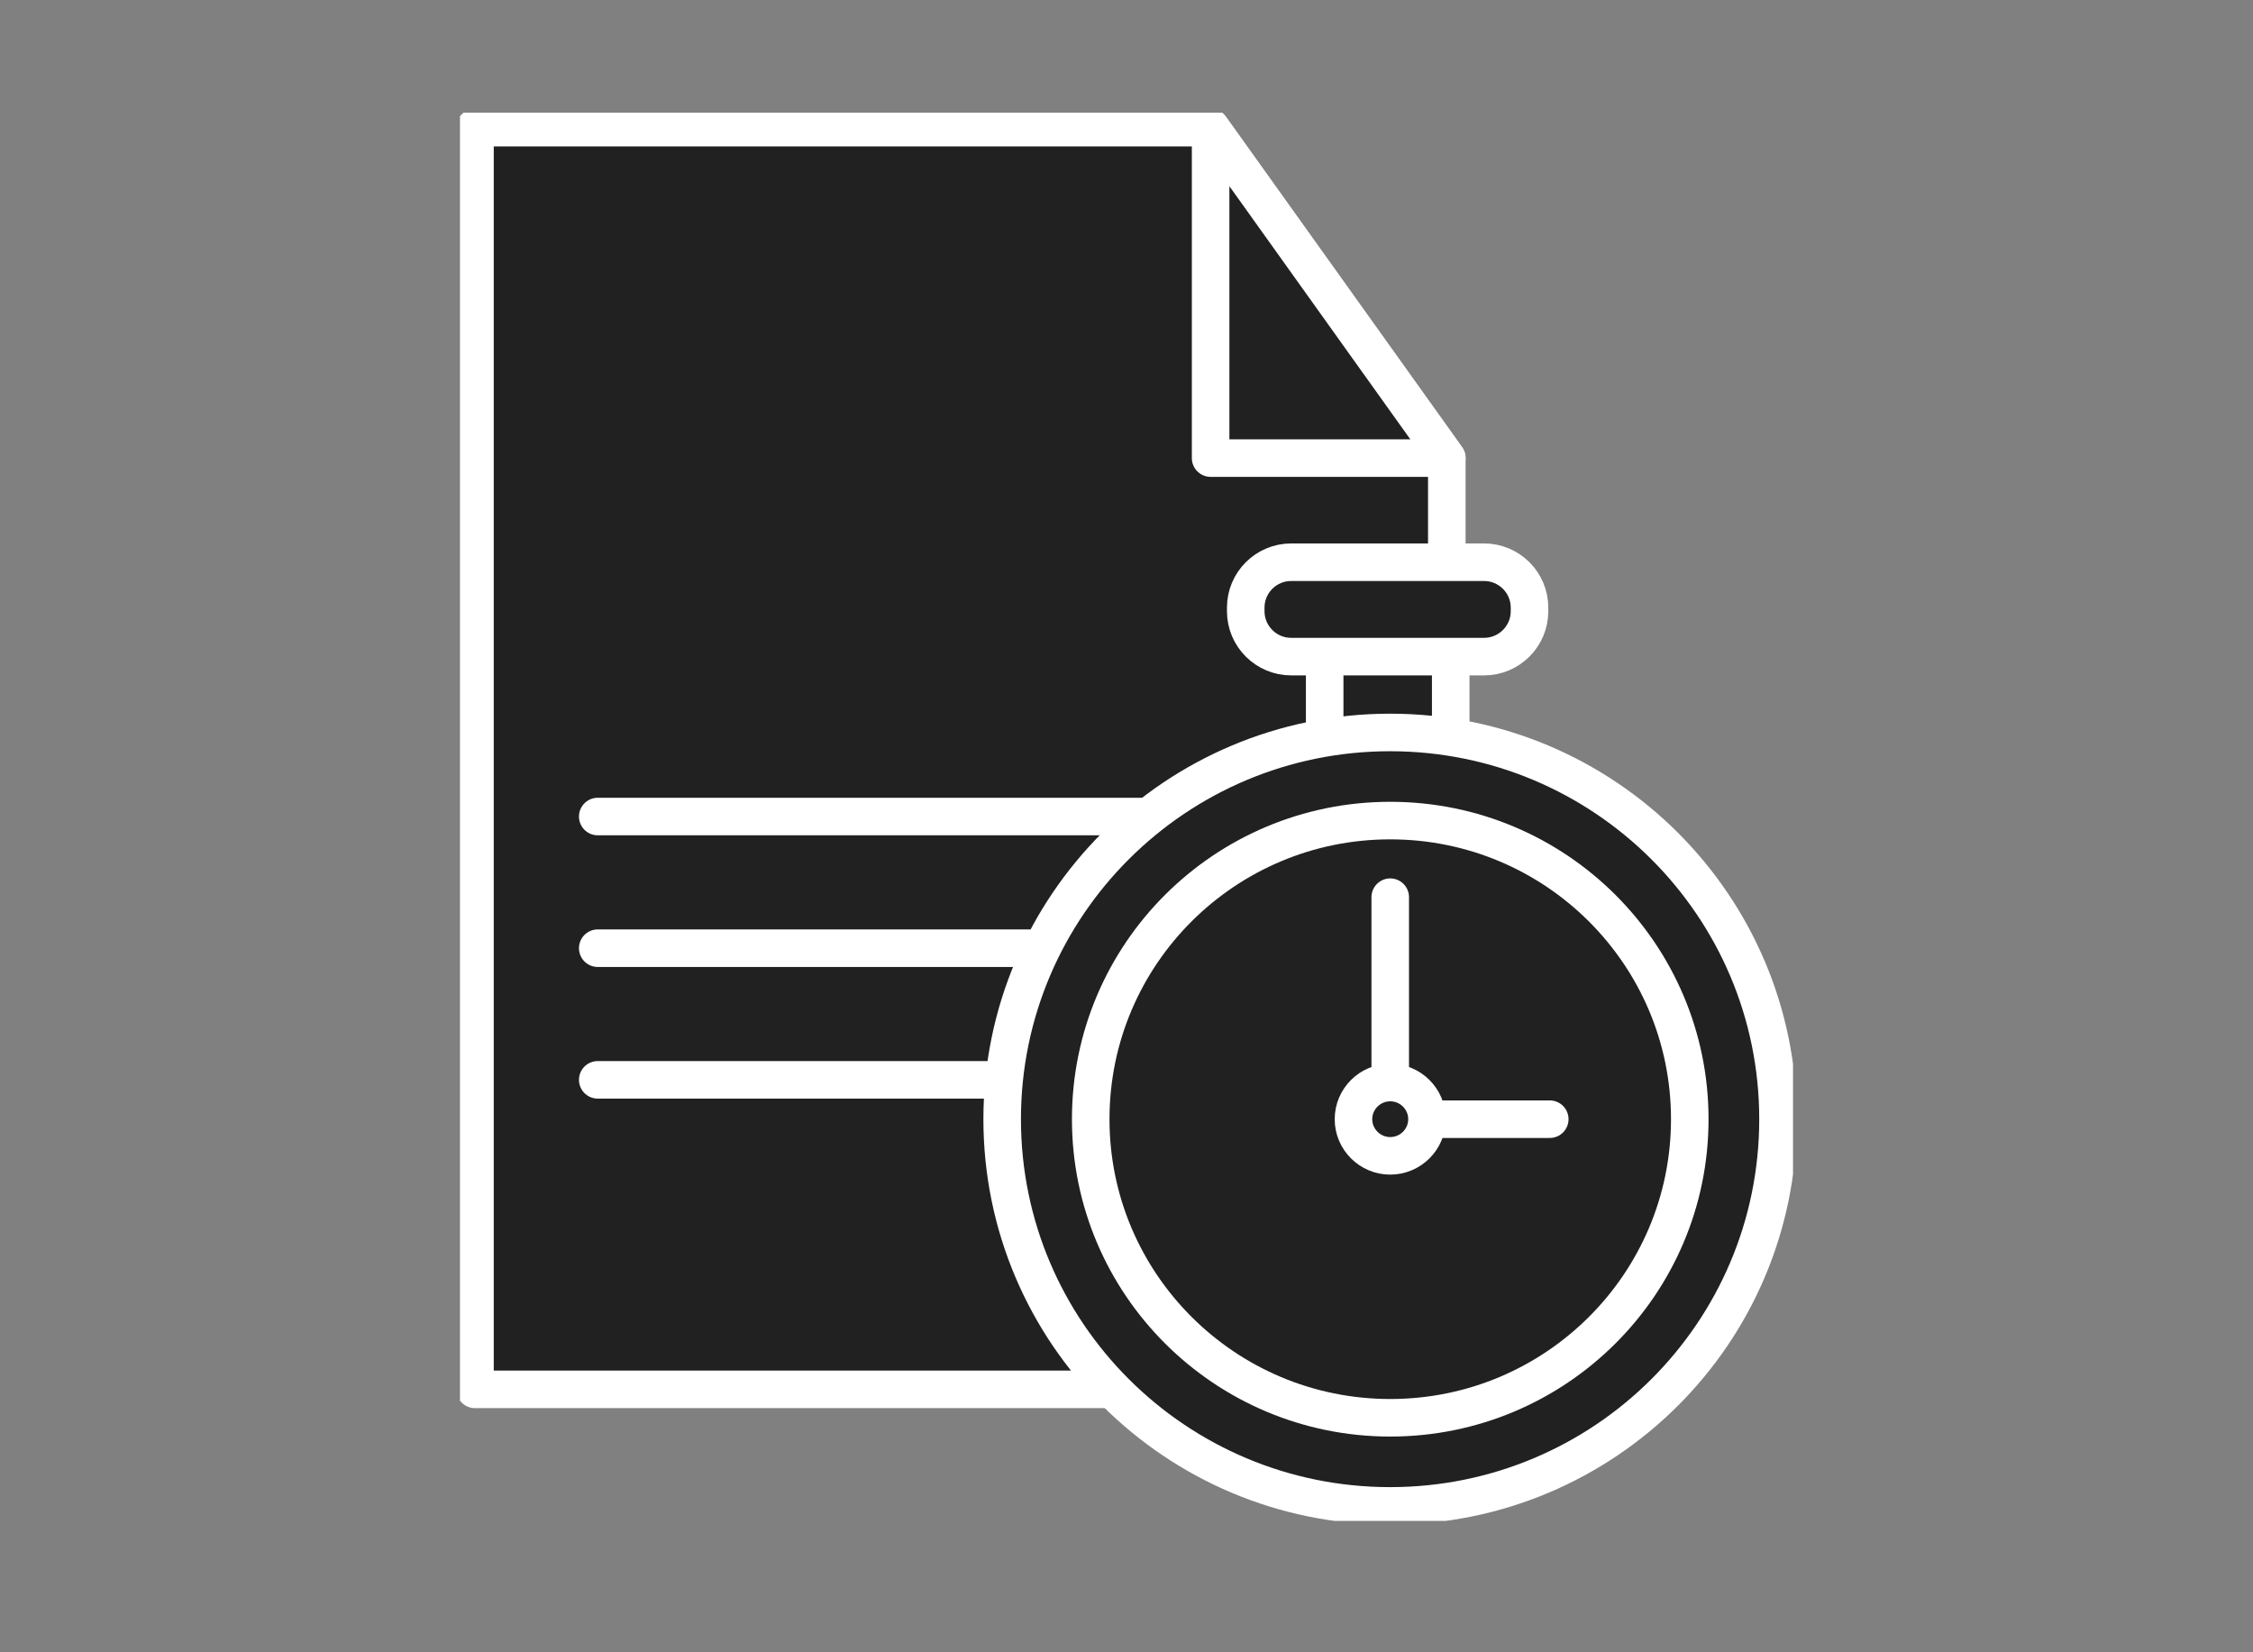
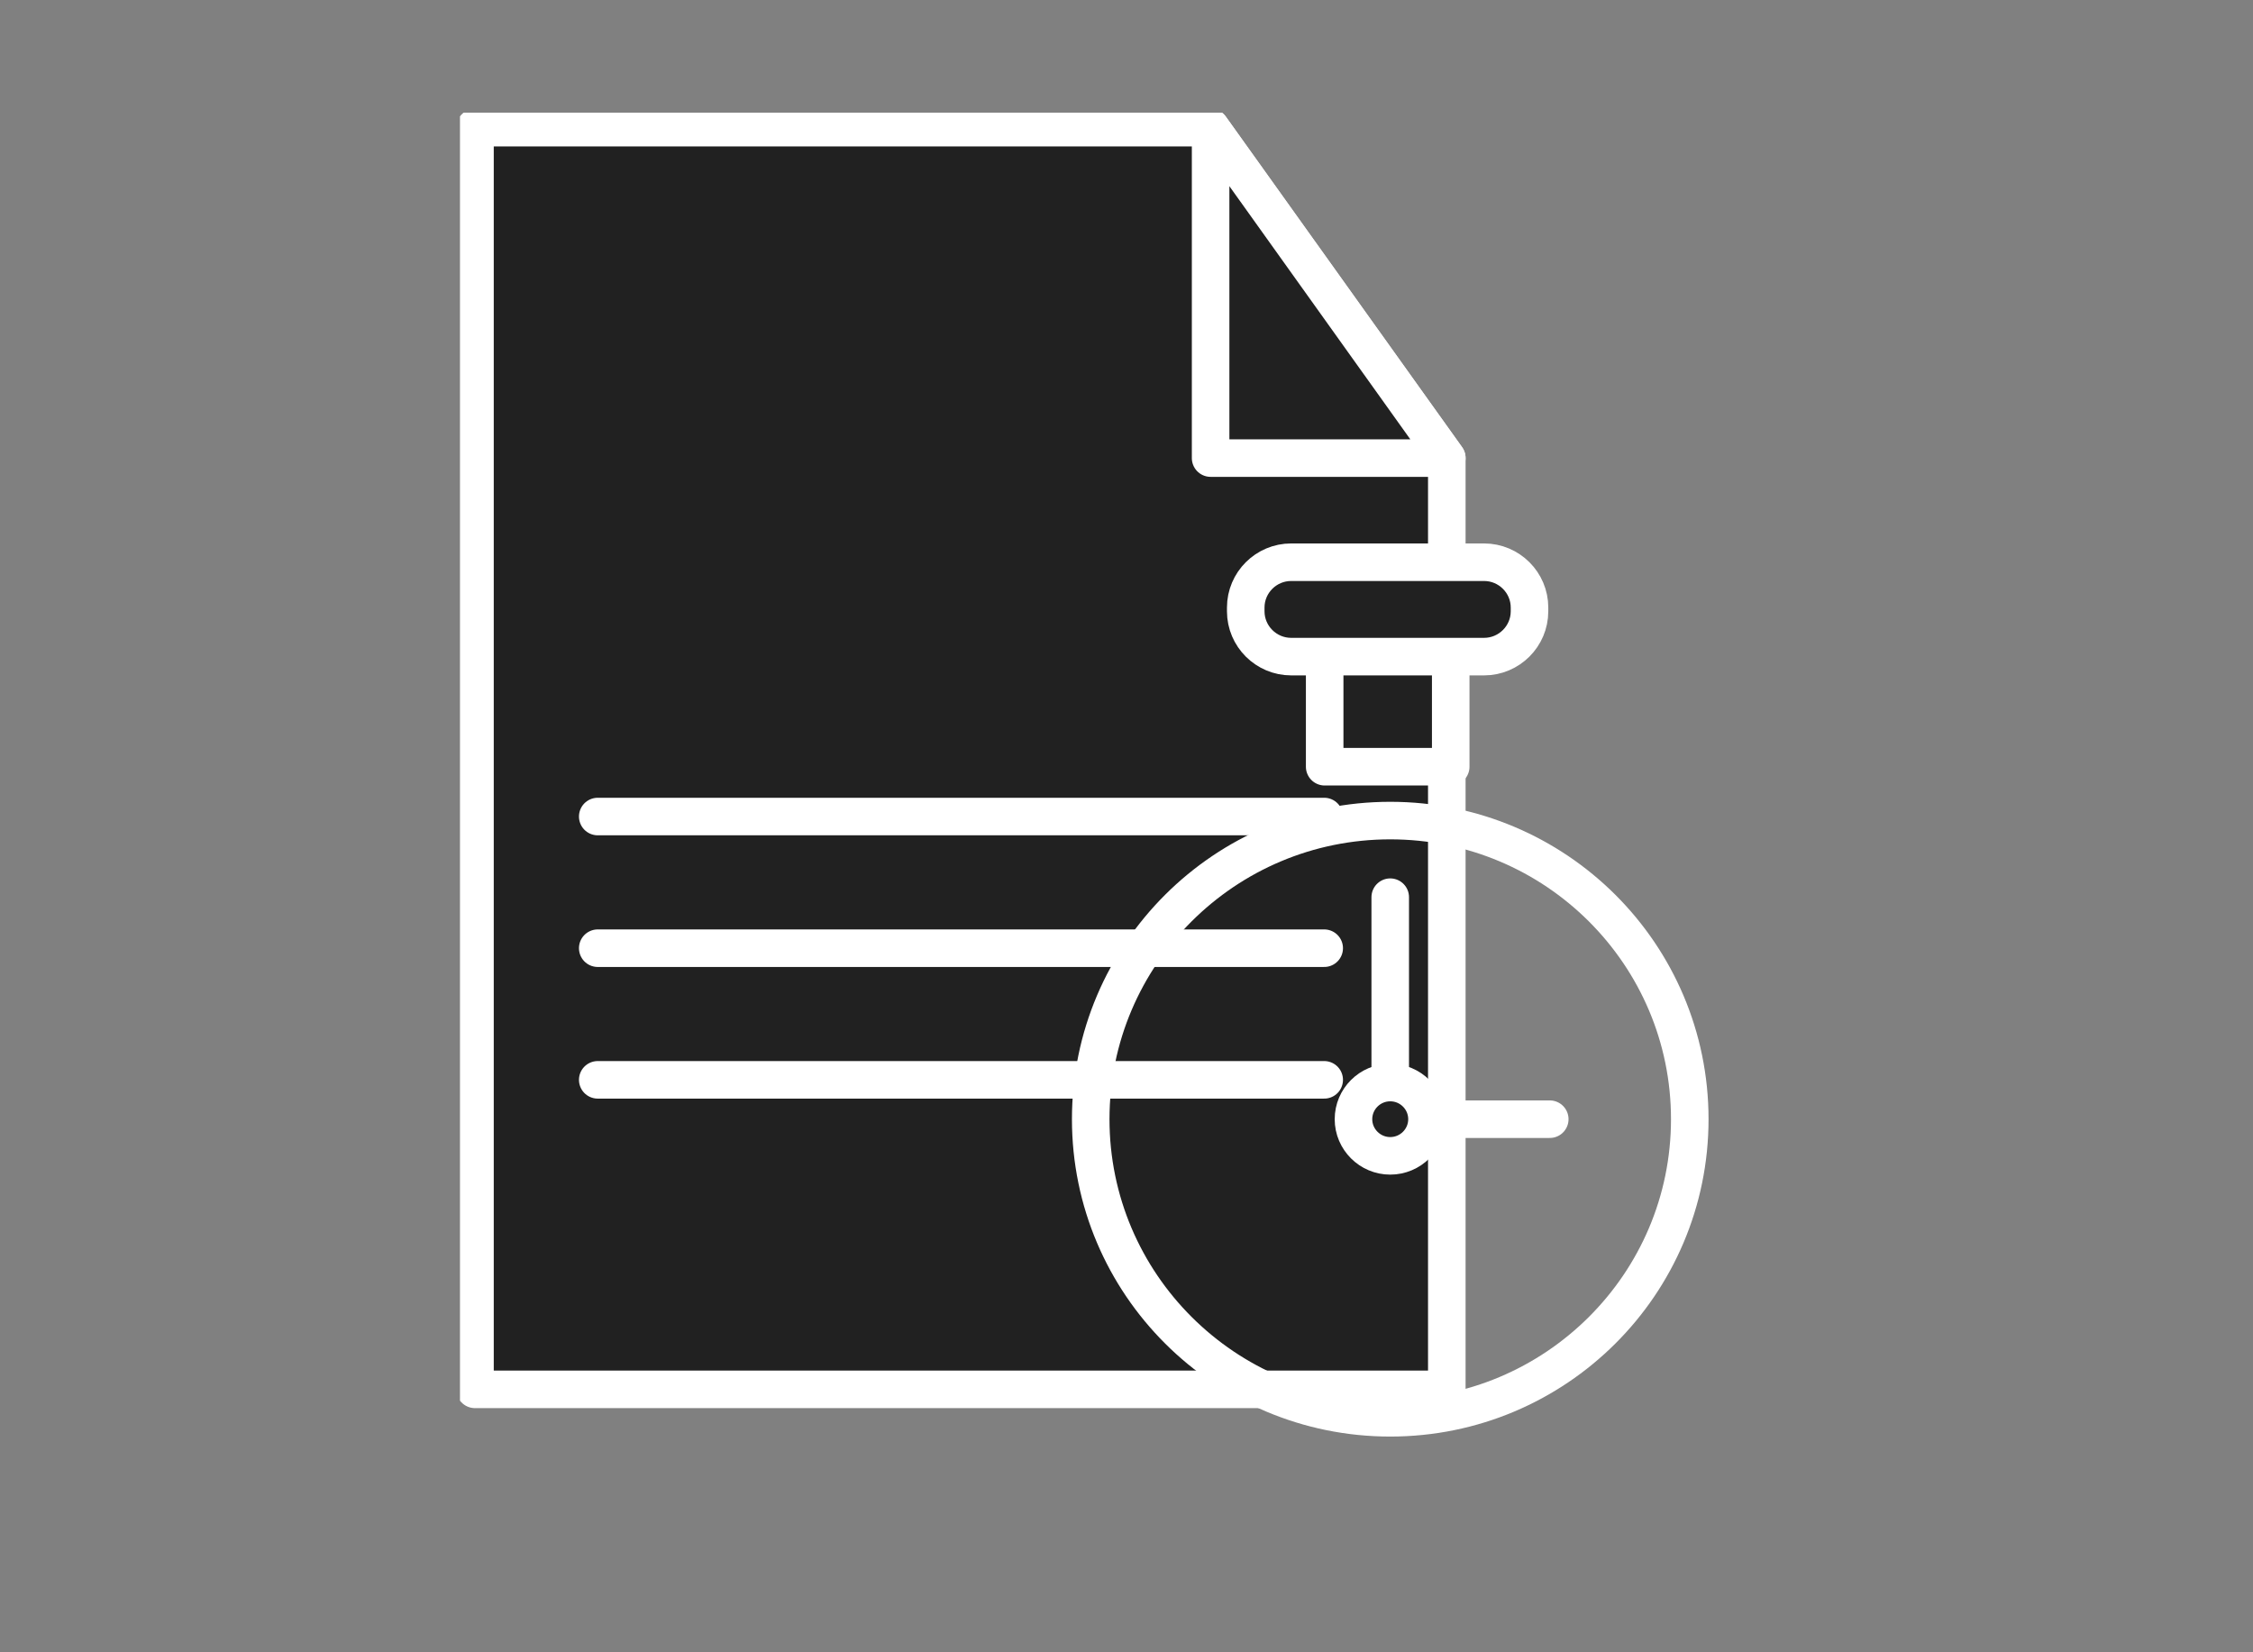
<svg xmlns="http://www.w3.org/2000/svg" width="120" height="88" viewBox="0 0 120 88" fill="none">
  <rect x="0" y="0" width="120" height="88" fill="#808080" stroke="none" />
  <g clip-path="url(#clip0_1421_10914)">
    <path d="M64.48 6.797H25.299V73.996H77.06V24.397L64.48 6.797Z" fill="#212121" stroke="white" stroke-width="2" stroke-linecap="round" stroke-linejoin="round" />
    <path d="M64.48 24.397H77.06L64.48 6.797V24.397Z" fill="#212121" stroke="white" stroke-width="2" stroke-linecap="round" stroke-linejoin="round" />
    <path d="M31.837 43.488H70.53" stroke="white" stroke-width="2" stroke-linecap="round" stroke-linejoin="round" />
    <path d="M31.837 50.5H70.53" stroke="white" stroke-width="2" stroke-linecap="round" stroke-linejoin="round" />
    <path d="M31.837 57.511H70.53" stroke="white" stroke-width="2" stroke-linecap="round" stroke-linejoin="round" />
    <path d="M77.269 31.624H70.555V40.835H77.269V31.624Z" fill="#212121" stroke="white" stroke-width="2" stroke-linecap="round" stroke-linejoin="round" />
-     <path d="M94.701 59.607C94.701 70.985 85.453 80.203 74.039 80.203C62.634 80.203 53.378 70.985 53.378 59.607C53.378 48.237 62.626 39.01 74.039 39.01C85.445 39.01 94.701 48.229 94.701 59.607Z" fill="#212121" stroke="white" stroke-width="2" stroke-linecap="round" stroke-linejoin="round" />
    <path d="M90.001 59.607C90.001 68.395 82.855 75.51 74.047 75.51C65.239 75.51 58.094 68.387 58.094 59.607C58.094 50.818 65.239 43.703 74.047 43.703C82.863 43.703 90.001 50.826 90.001 59.607Z" stroke="white" stroke-width="2" stroke-miterlimit="10" />
    <path d="M75.702 59.607H82.544" stroke="white" stroke-width="2" stroke-linecap="round" stroke-linejoin="round" />
    <path d="M74.047 57.965V47.783" stroke="white" stroke-width="2" stroke-linecap="round" stroke-linejoin="round" />
    <path d="M76.005 59.607C76.005 60.682 75.126 61.559 74.047 61.559C72.968 61.559 72.089 60.682 72.089 59.607C72.089 58.531 72.968 57.655 74.047 57.655C75.126 57.655 76.005 58.531 76.005 59.607Z" fill="#212121" stroke="white" stroke-width="2" stroke-linecap="round" stroke-linejoin="round" />
    <path d="M81.465 32.556C81.465 33.887 80.378 34.971 79.043 34.971H68.772C67.438 34.971 66.351 33.887 66.351 32.556V32.357C66.351 31.027 67.438 29.943 68.772 29.943H79.043C80.378 29.943 81.465 31.027 81.465 32.357V32.556Z" fill="#212121" stroke="white" stroke-width="2" stroke-linecap="round" stroke-linejoin="round" />
  </g>
  <defs>
    <clipPath id="clip0_1421_10914">
      <rect width="71" height="75" fill="white" transform="translate(24.5 6)" />
    </clipPath>
  </defs>
</svg>